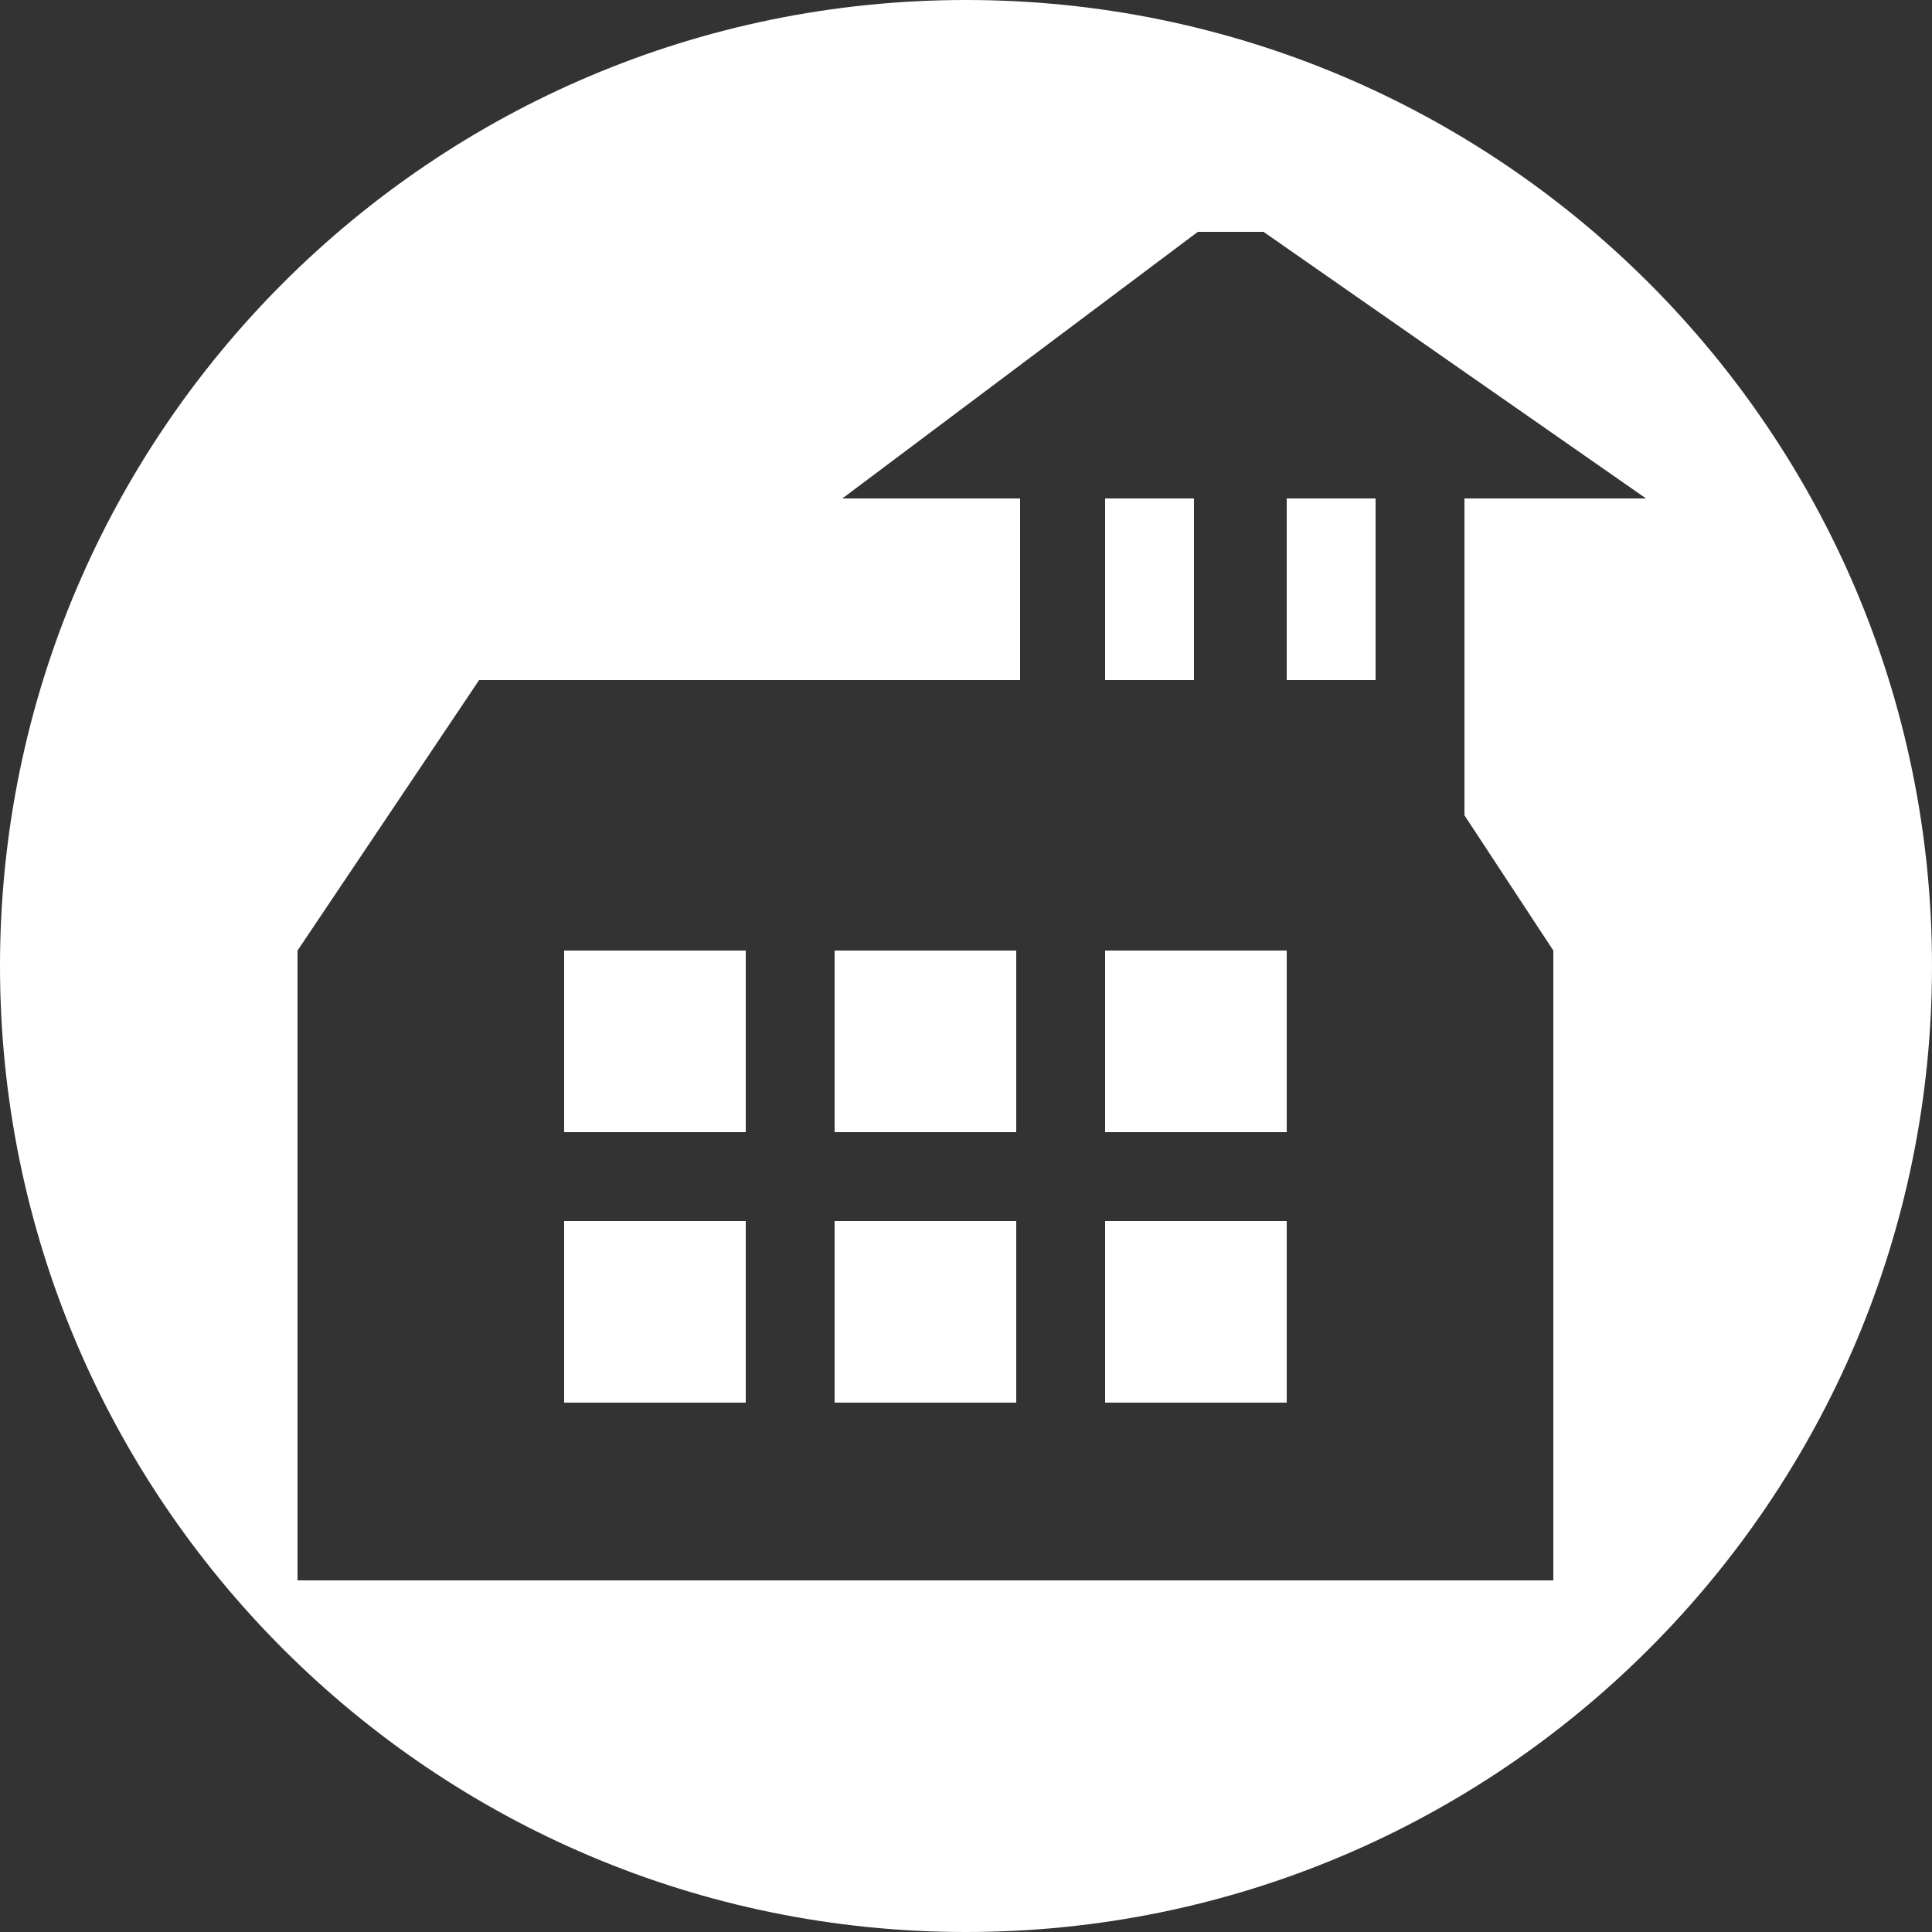
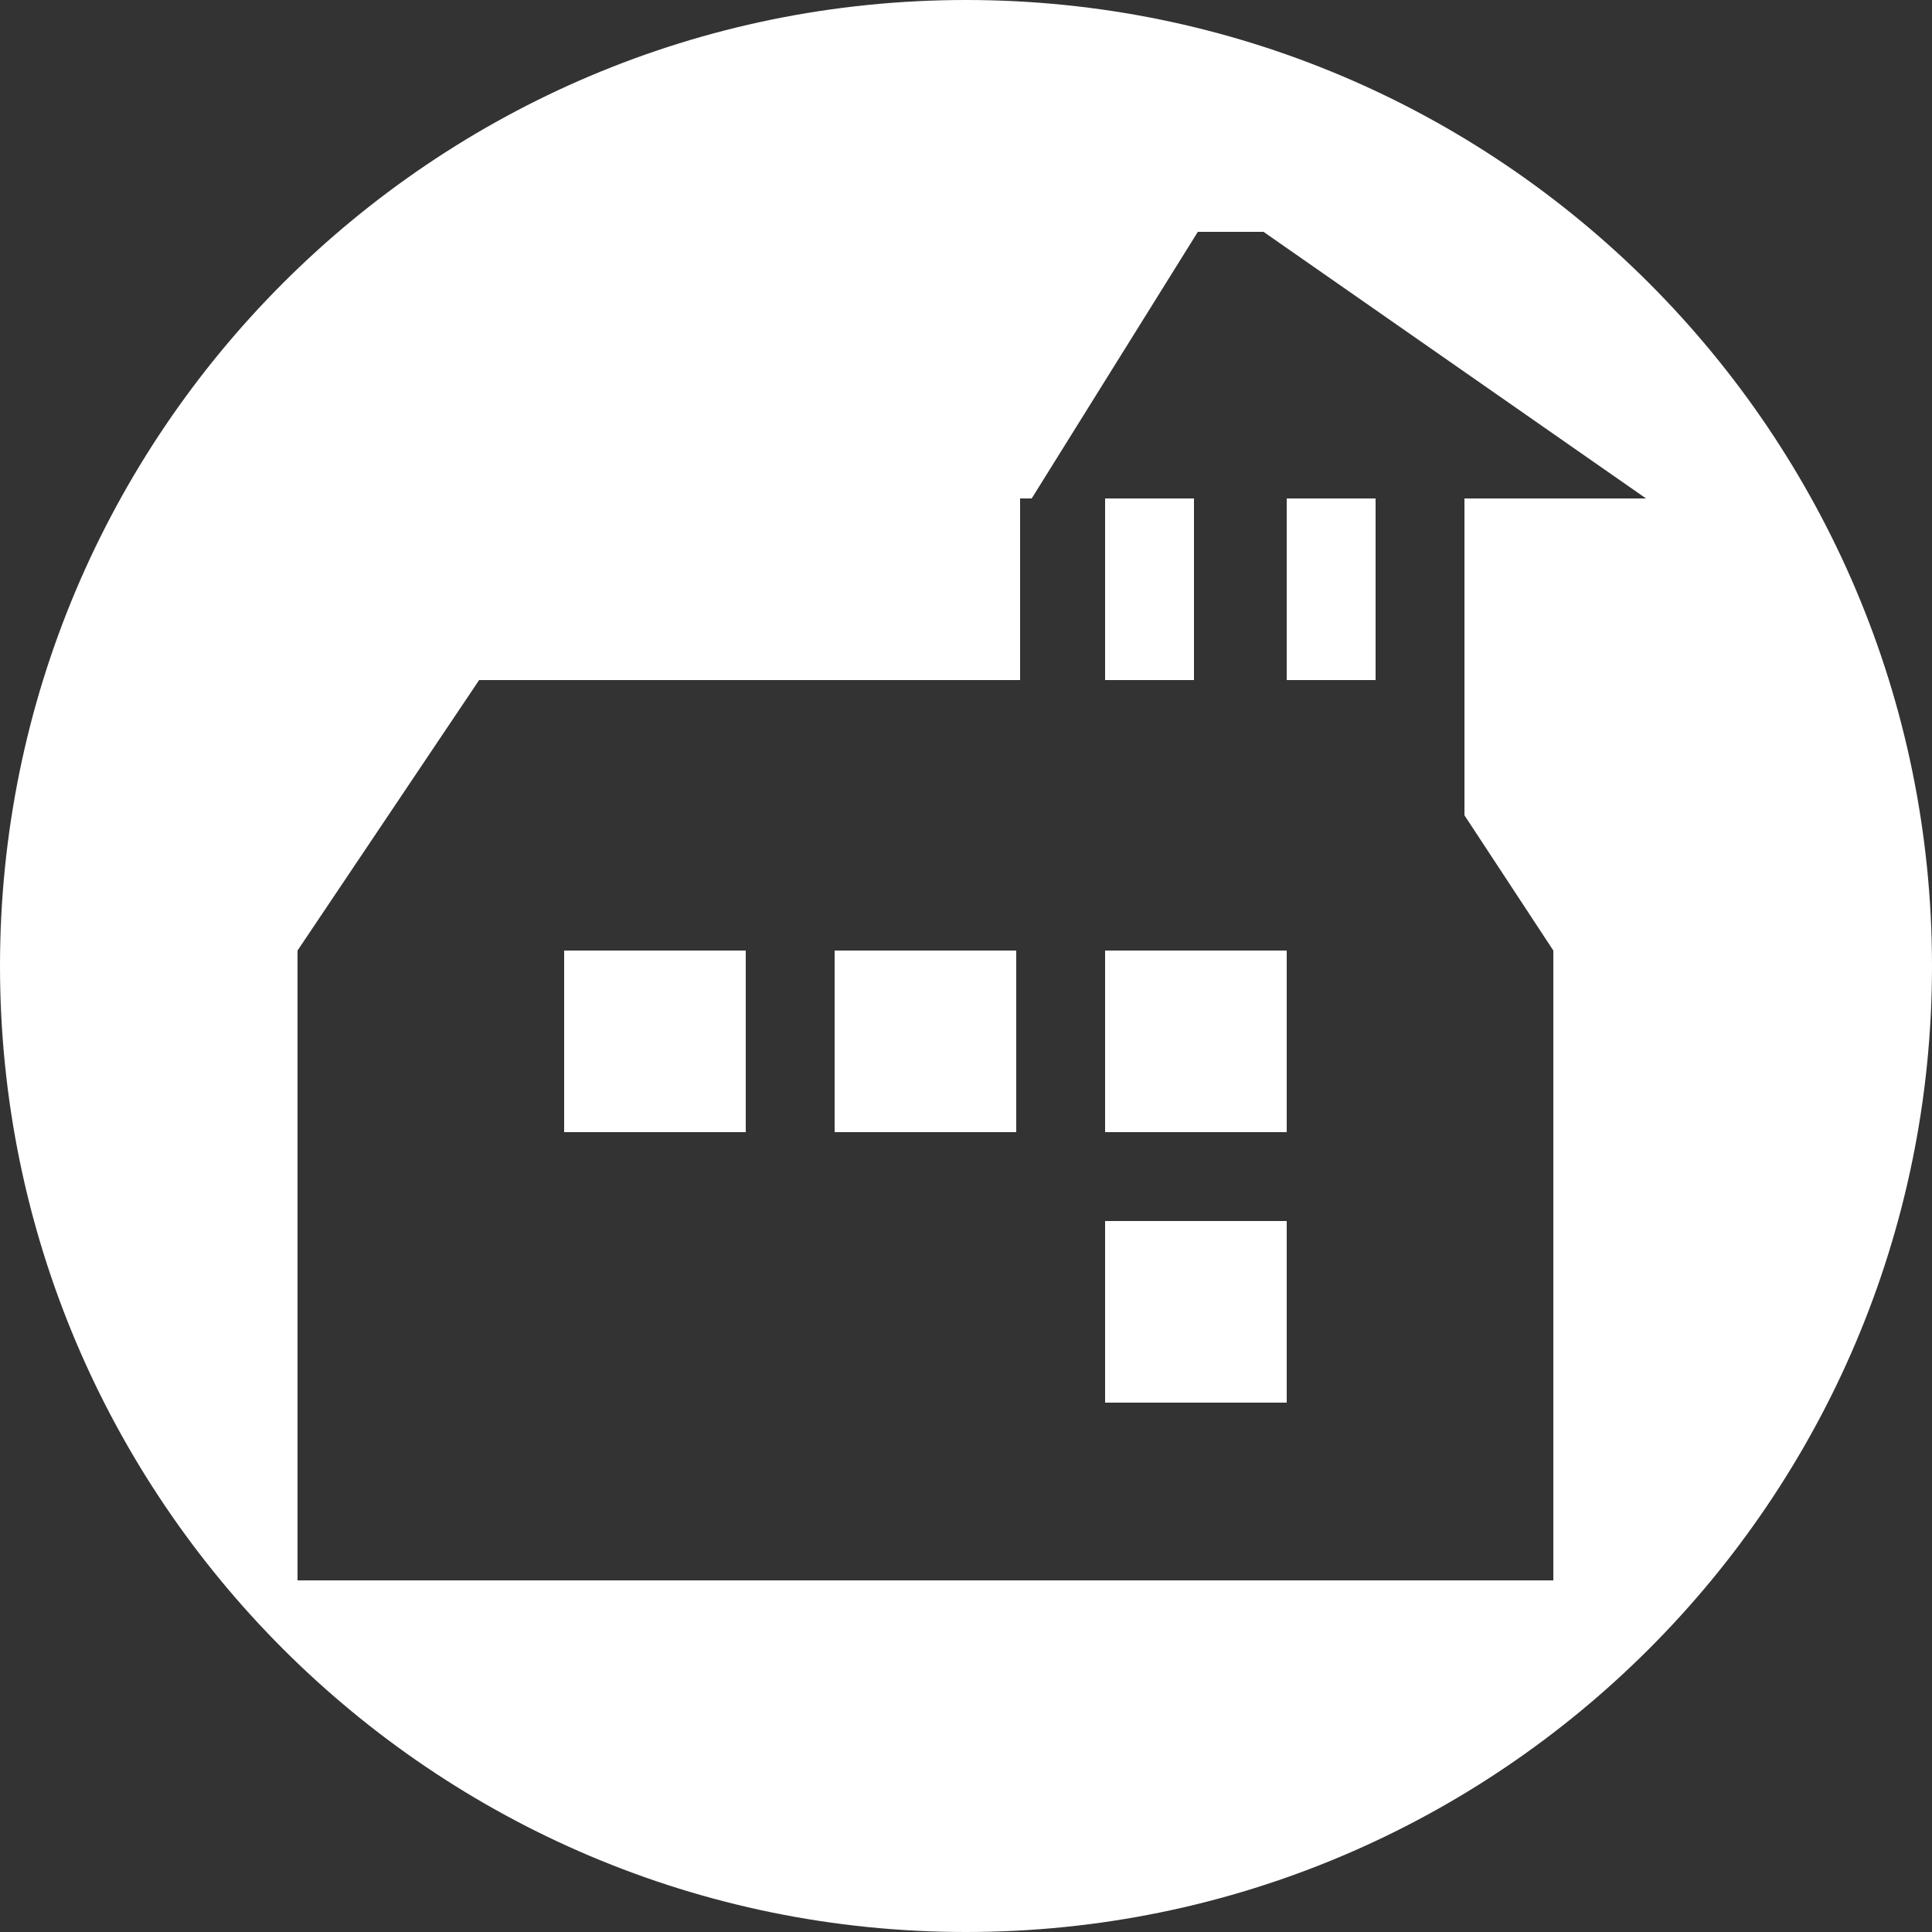
<svg xmlns="http://www.w3.org/2000/svg" version="1.1" id="レイヤー_1" x="0px" y="0px" viewBox="0 0 50 50" style="enable-background:new 0 0 50 50;" xml:space="preserve">
  <rect x="0" y="0" width="50" height="50" fill="#333333" stroke="none" />
  <style type="text/css">
	.st0{fill-rule:evenodd;clip-rule:evenodd;fill:#FFFFFF;}
</style>
  <g>
    <rect x="21.6" y="24.6" class="st0" width="4.7" height="4.7" />
    <rect x="14.6" y="24.6" class="st0" width="4.7" height="4.7" />
-     <rect x="14.6" y="31.6" class="st0" width="4.7" height="4.7" />
    <rect x="28.6" y="12.9" class="st0" width="2.3" height="4.7" />
-     <rect x="21.6" y="31.6" class="st0" width="4.7" height="4.7" />
    <rect x="33.3" y="12.9" class="st0" width="2.3" height="4.7" />
    <rect x="28.6" y="31.6" class="st0" width="4.7" height="4.7" />
-     <path class="st0" d="M25,0C11.2,0,0,11.2,0,25s11.2,25,25,25c13.8,0,25-11.2,25-25S38.8,0,25,0z M40.2,24.6v16.3H7.7V24.6l4.7-7h14   v-4.7l0.3,0l-4.9,0L31,6h1.7l9.9,6.9l-4.7,0l0,8.2L40.2,24.6z" />
+     <path class="st0" d="M25,0C11.2,0,0,11.2,0,25s11.2,25,25,25c13.8,0,25-11.2,25-25S38.8,0,25,0z M40.2,24.6v16.3H7.7V24.6l4.7-7h14   v-4.7l0.3,0L31,6h1.7l9.9,6.9l-4.7,0l0,8.2L40.2,24.6z" />
    <rect x="28.6" y="24.6" class="st0" width="4.7" height="4.7" />
  </g>
</svg>